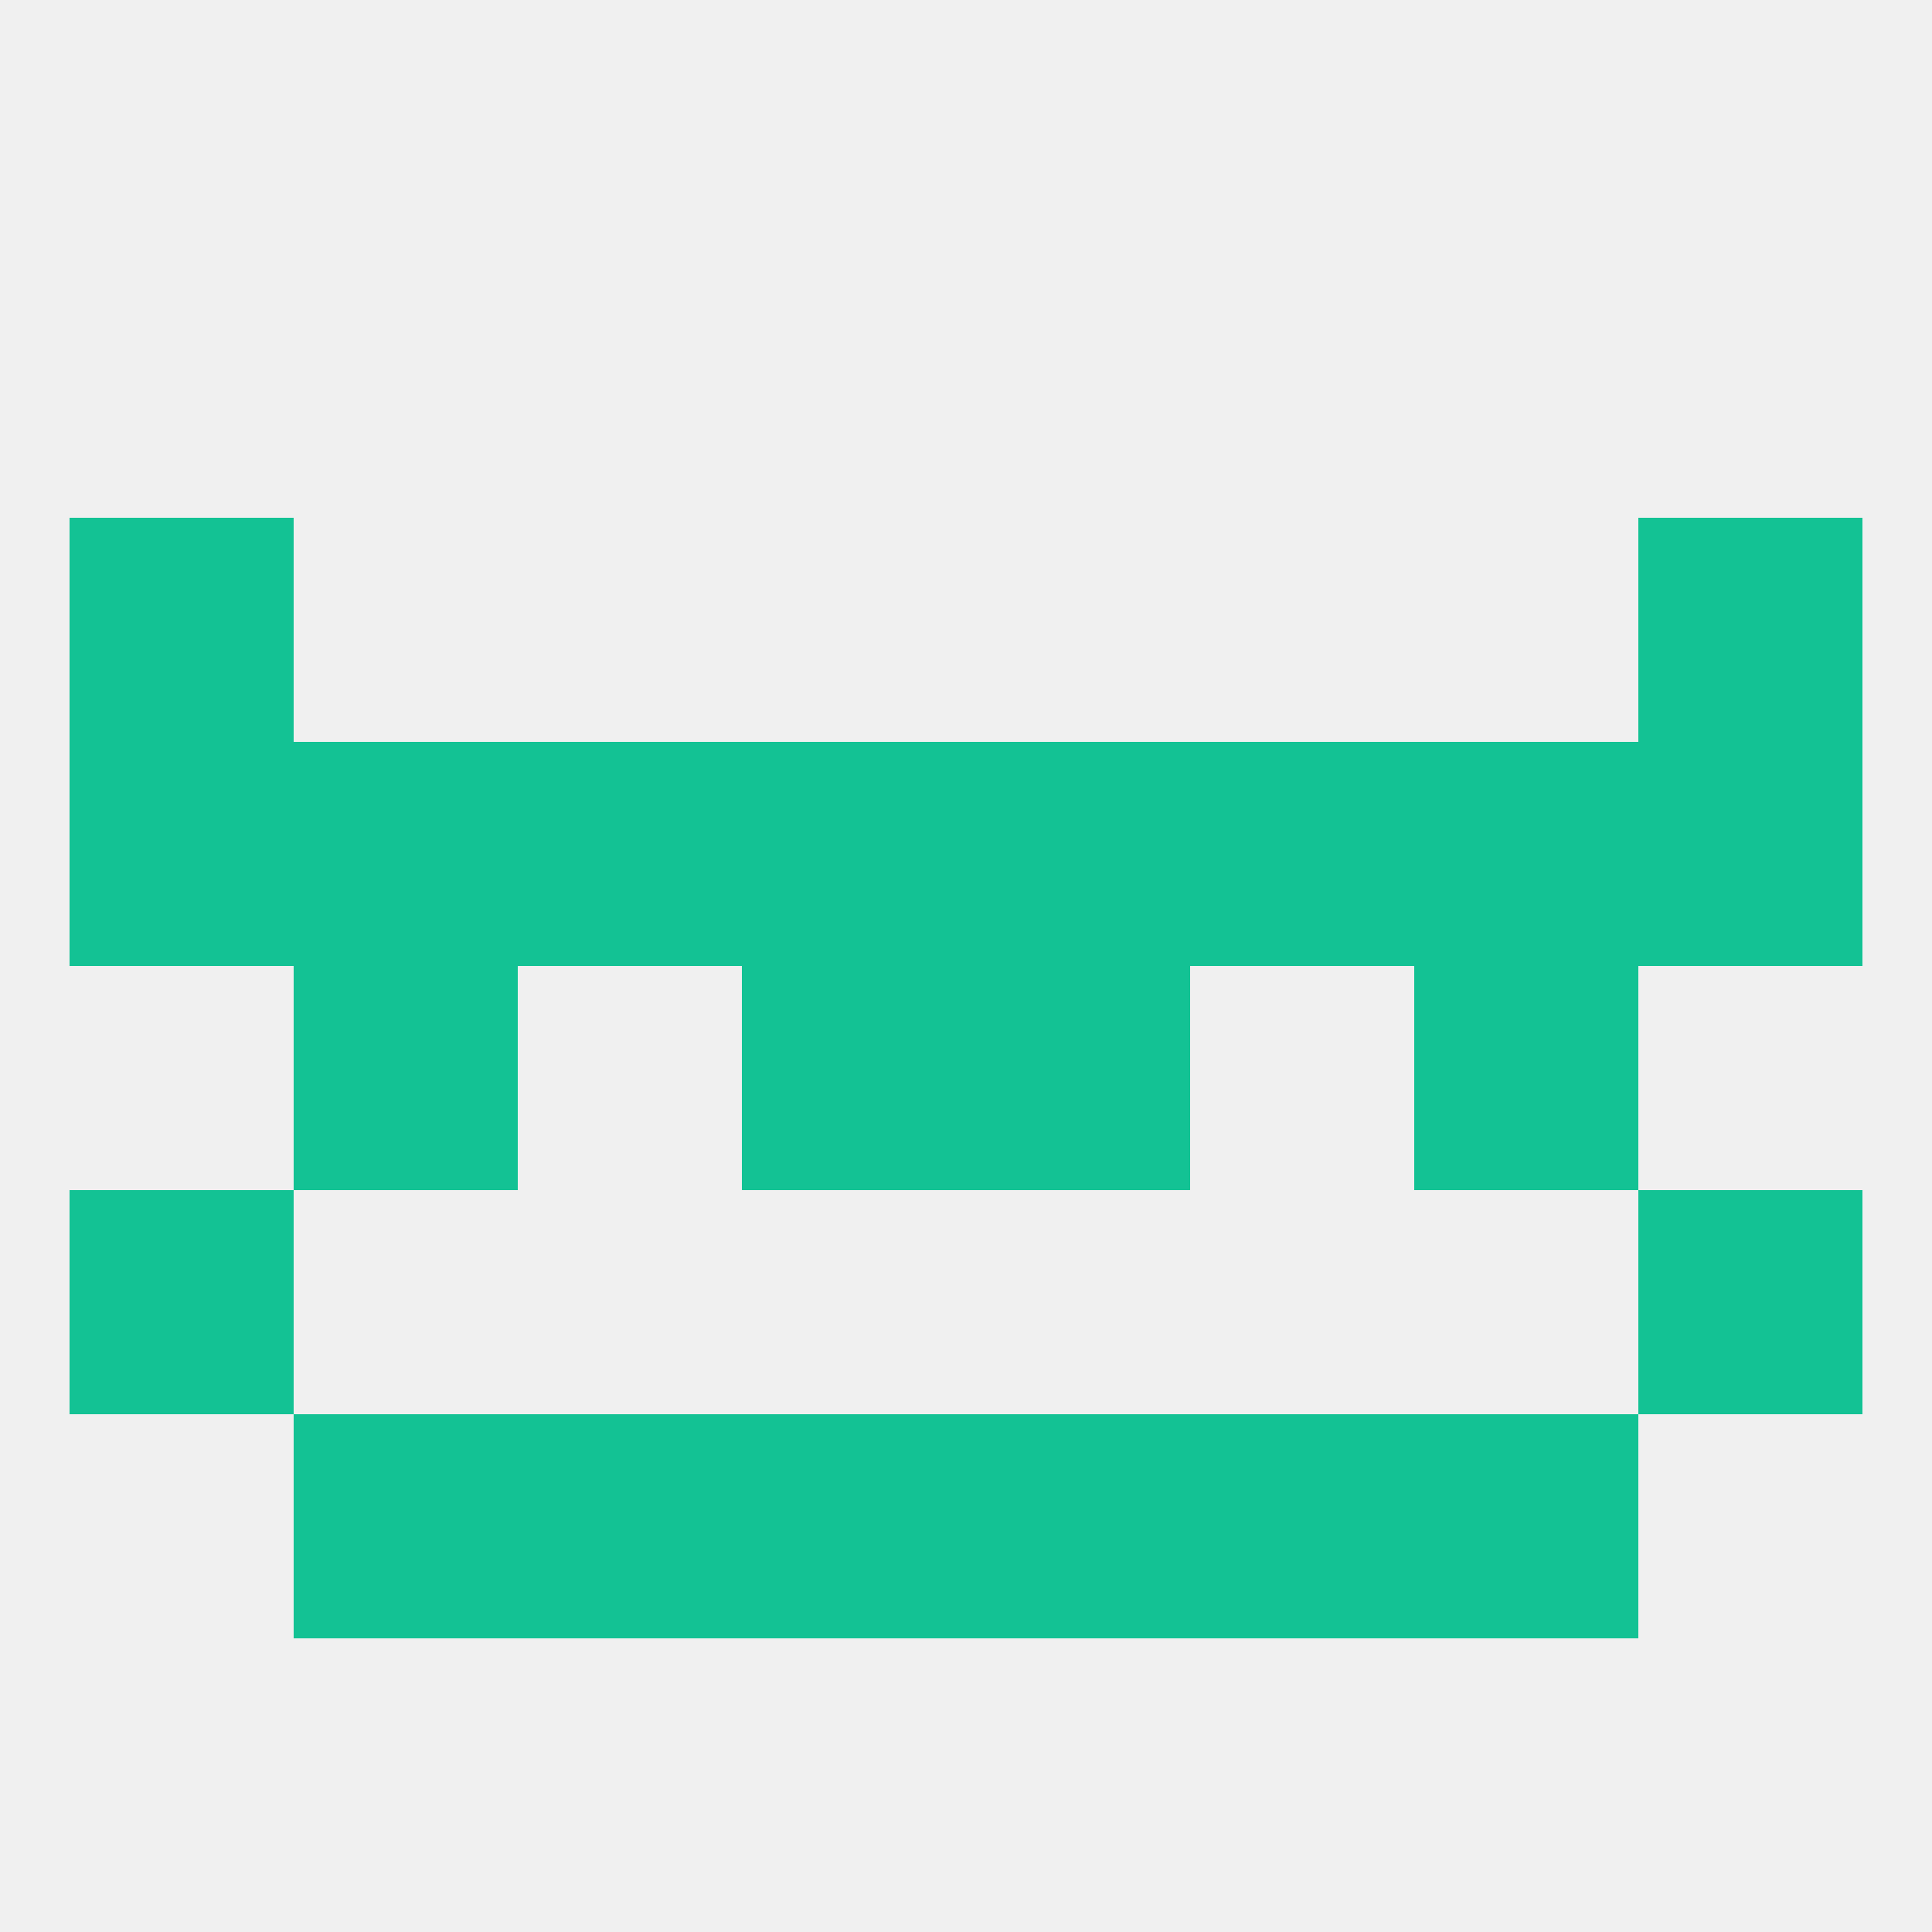
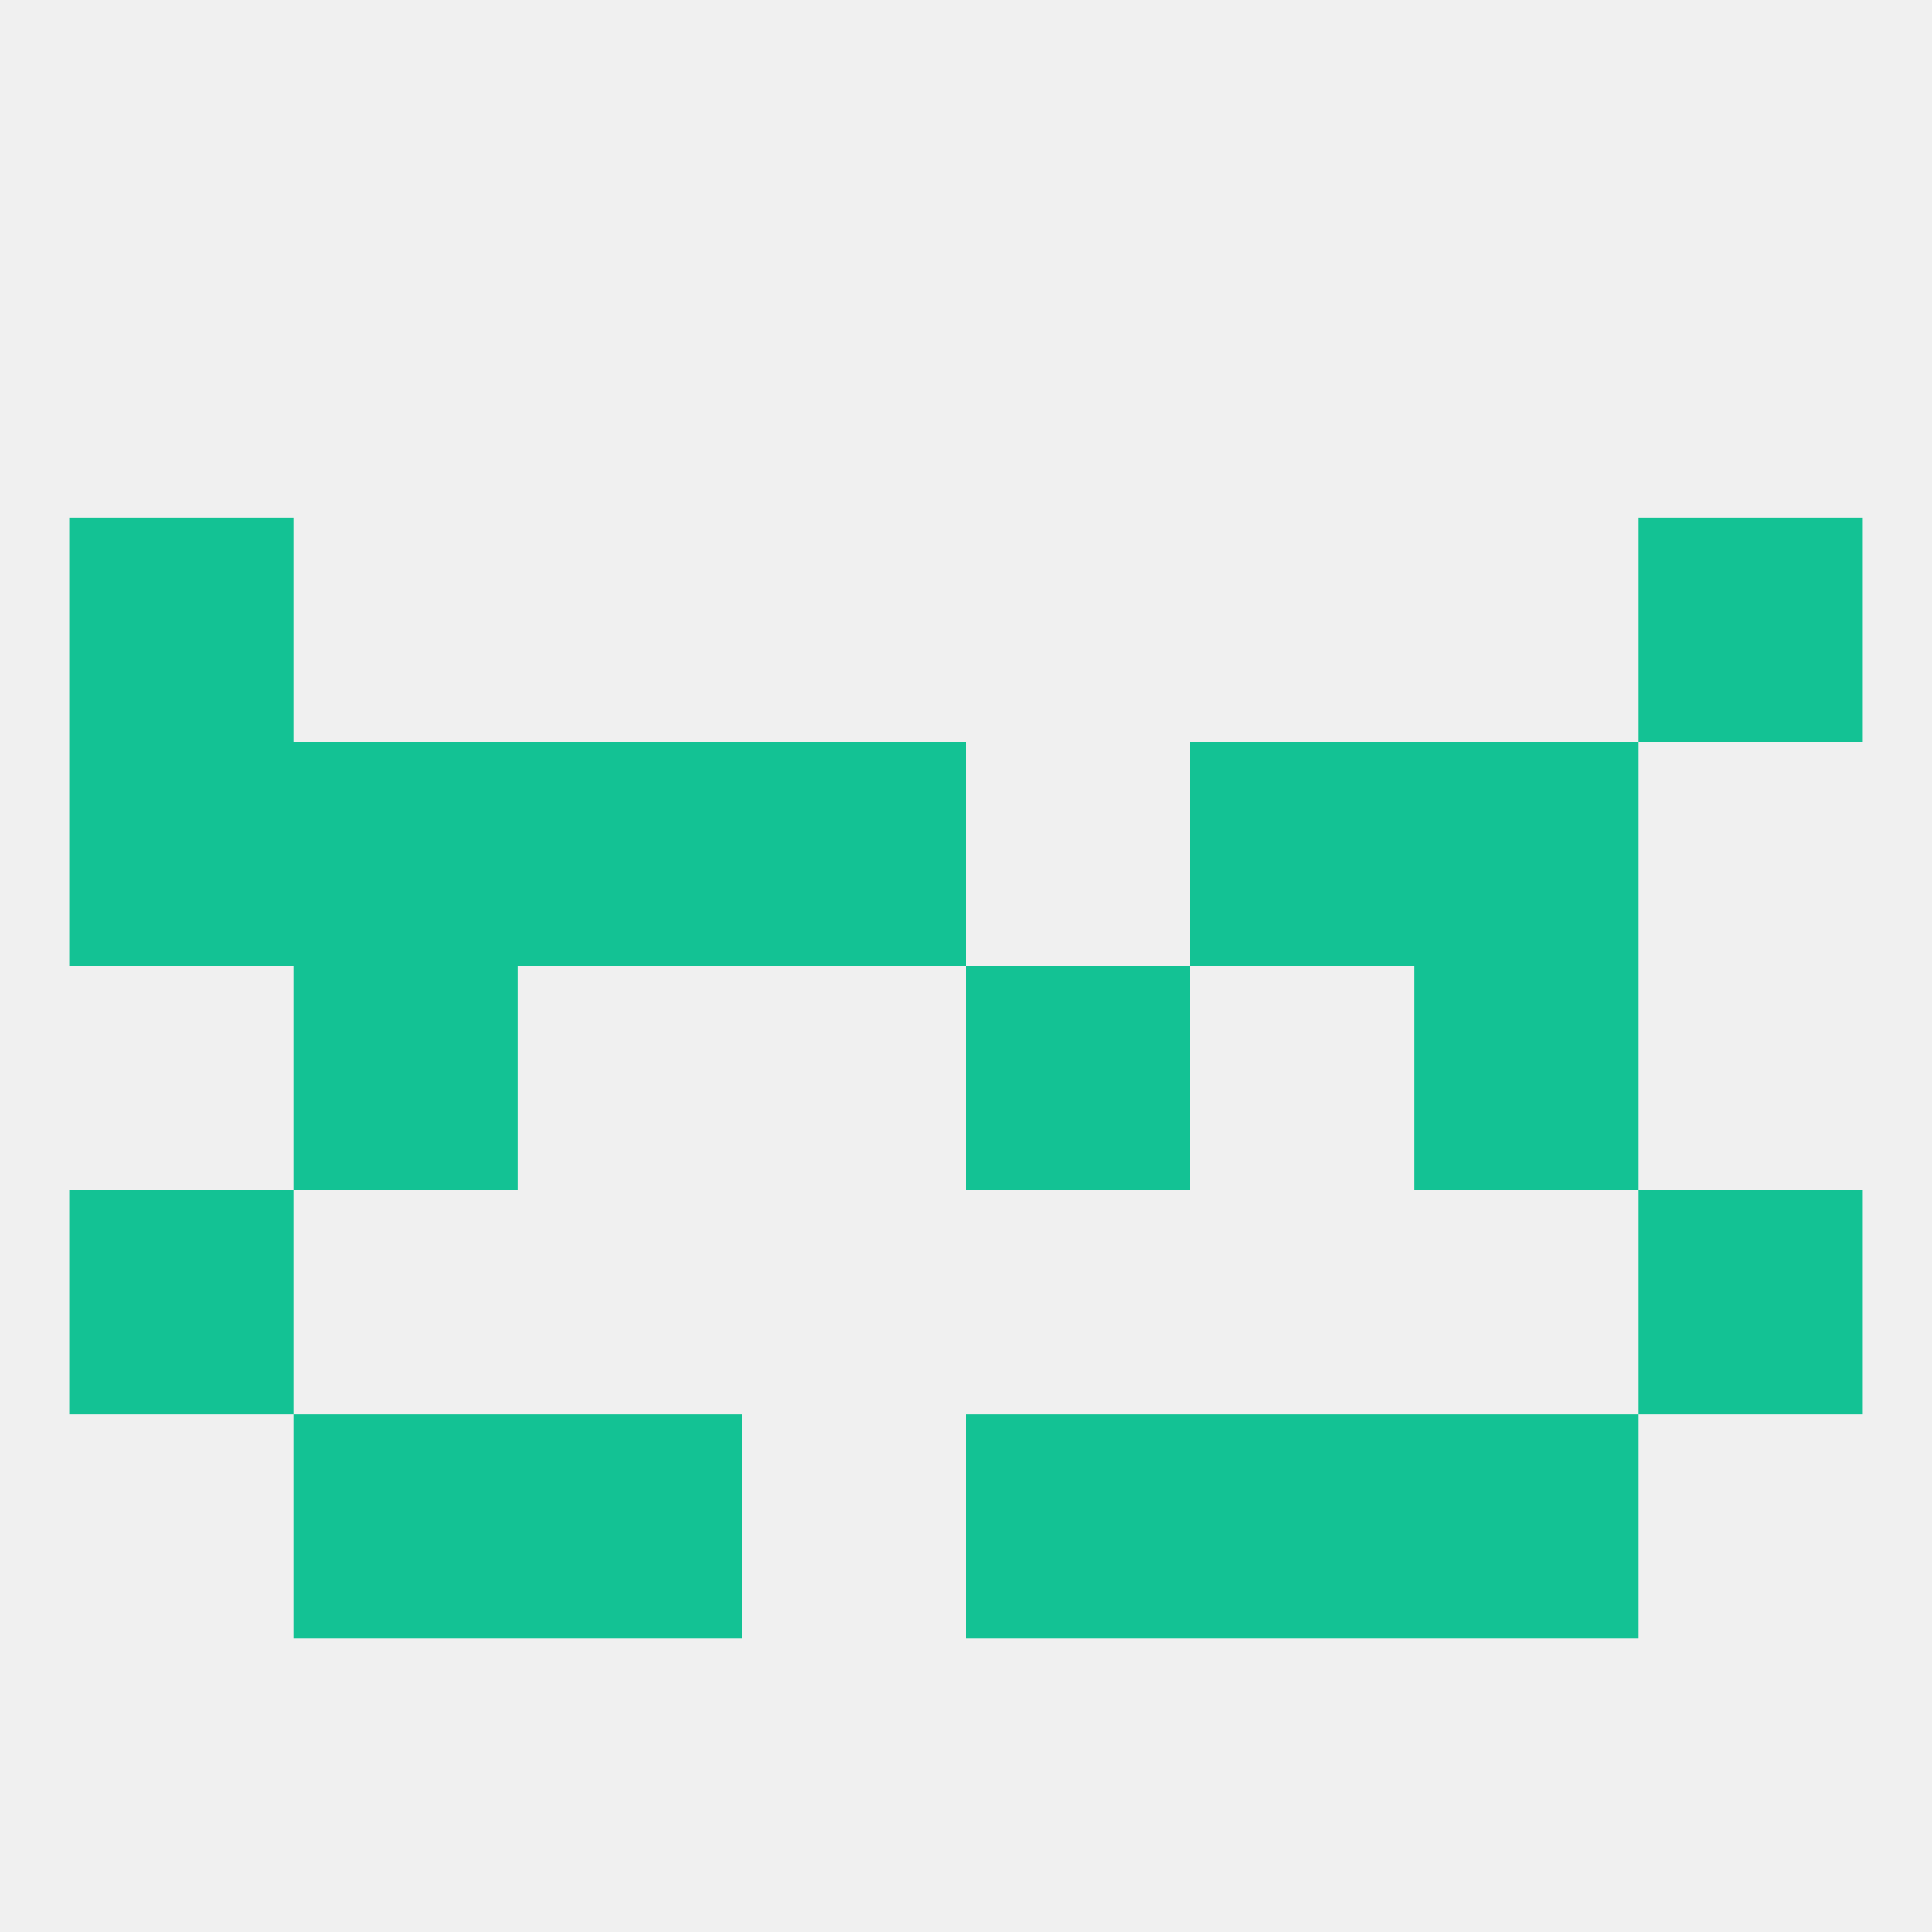
<svg xmlns="http://www.w3.org/2000/svg" version="1.1" baseprofile="full" width="250" height="250" viewBox="0 0 250 250">
  <rect width="100%" height="100%" fill="rgba(240,240,240,255)" />
-   <rect x="96" y="183" width="29" height="29" fill="rgba(19,194,148,255)" />
  <rect x="125" y="183" width="29" height="29" fill="rgba(19,194,148,255)" />
  <rect x="38" y="183" width="29" height="29" fill="rgba(19,194,148,255)" />
  <rect x="183" y="183" width="29" height="29" fill="rgba(19,194,148,255)" />
  <rect x="67" y="183" width="29" height="29" fill="rgba(19,194,148,255)" />
  <rect x="154" y="183" width="29" height="29" fill="rgba(19,194,148,255)" />
  <rect x="9" y="154" width="29" height="29" fill="rgba(19,194,148,255)" />
  <rect x="212" y="154" width="29" height="29" fill="rgba(19,194,148,255)" />
-   <rect x="125" y="96" width="29" height="29" fill="rgba(19,194,148,255)" />
  <rect x="67" y="96" width="29" height="29" fill="rgba(19,194,148,255)" />
  <rect x="154" y="96" width="29" height="29" fill="rgba(19,194,148,255)" />
  <rect x="9" y="96" width="29" height="29" fill="rgba(19,194,148,255)" />
-   <rect x="212" y="96" width="29" height="29" fill="rgba(19,194,148,255)" />
  <rect x="38" y="96" width="29" height="29" fill="rgba(19,194,148,255)" />
  <rect x="183" y="96" width="29" height="29" fill="rgba(19,194,148,255)" />
  <rect x="96" y="96" width="29" height="29" fill="rgba(19,194,148,255)" />
  <rect x="9" y="67" width="29" height="29" fill="rgba(19,194,148,255)" />
  <rect x="212" y="67" width="29" height="29" fill="rgba(19,194,148,255)" />
-   <rect x="96" y="125" width="29" height="29" fill="rgba(19,194,148,255)" />
  <rect x="125" y="125" width="29" height="29" fill="rgba(19,194,148,255)" />
  <rect x="38" y="125" width="29" height="29" fill="rgba(19,194,148,255)" />
  <rect x="183" y="125" width="29" height="29" fill="rgba(19,194,148,255)" />
</svg>